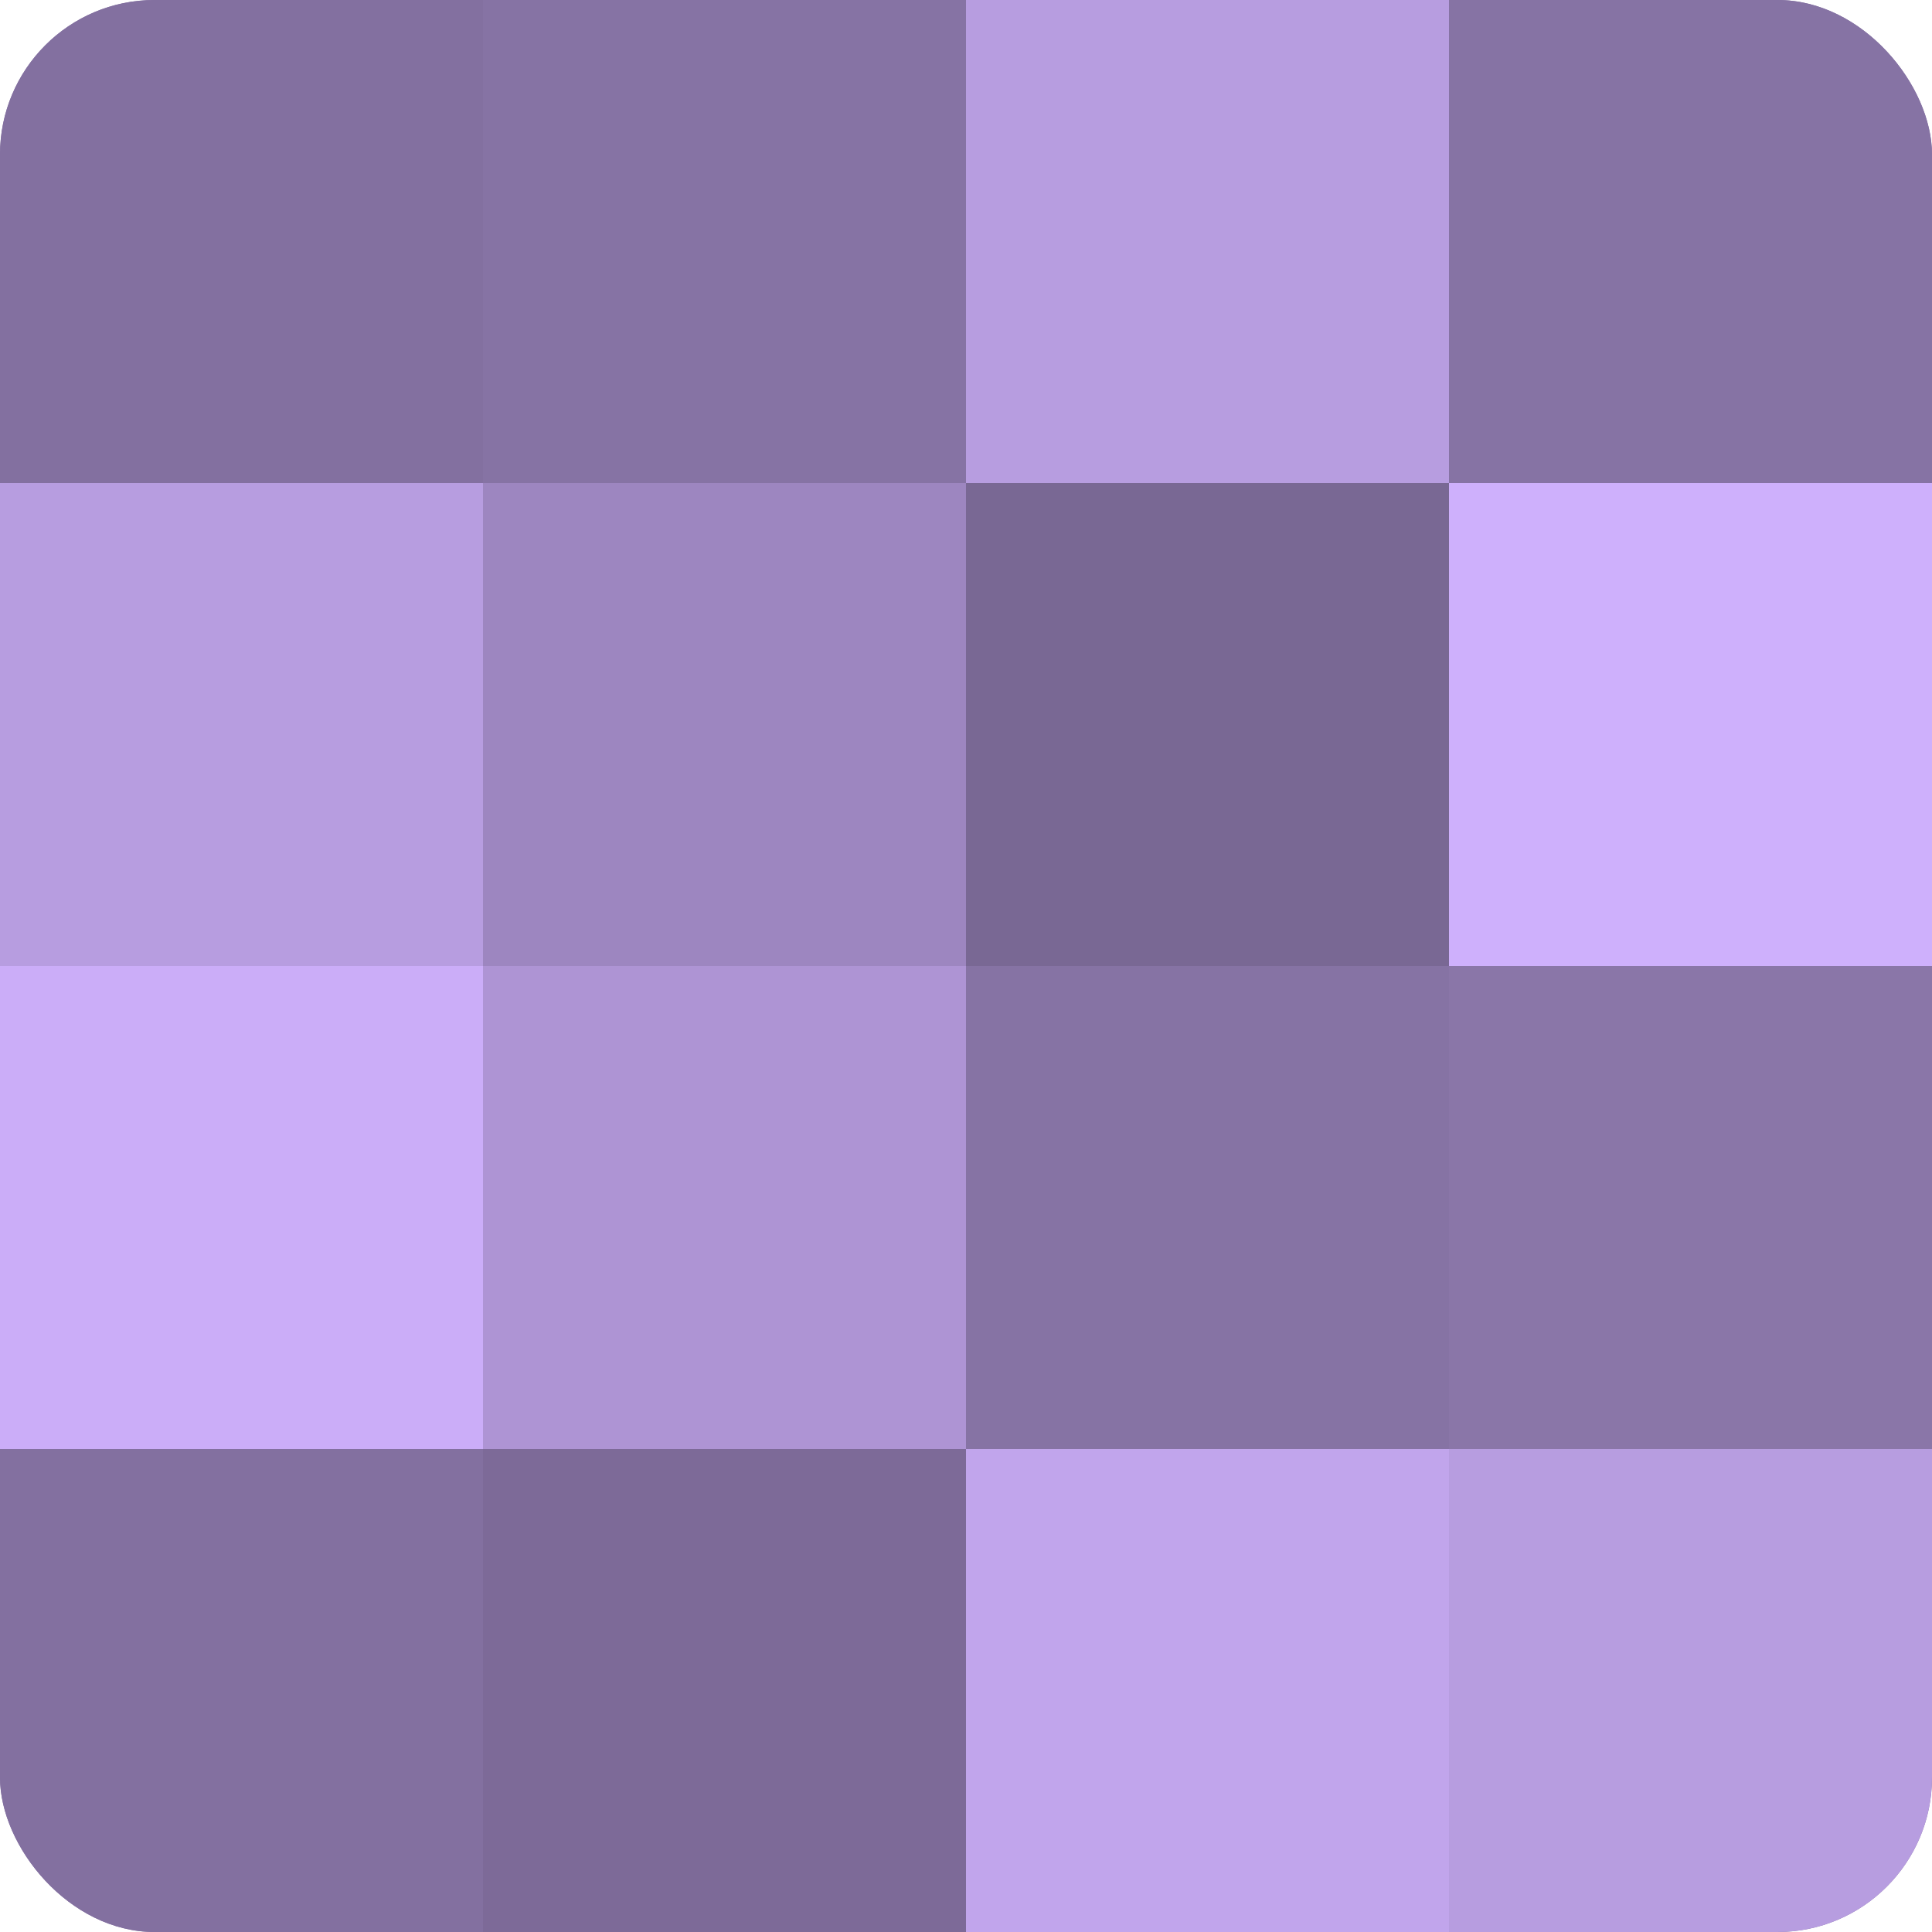
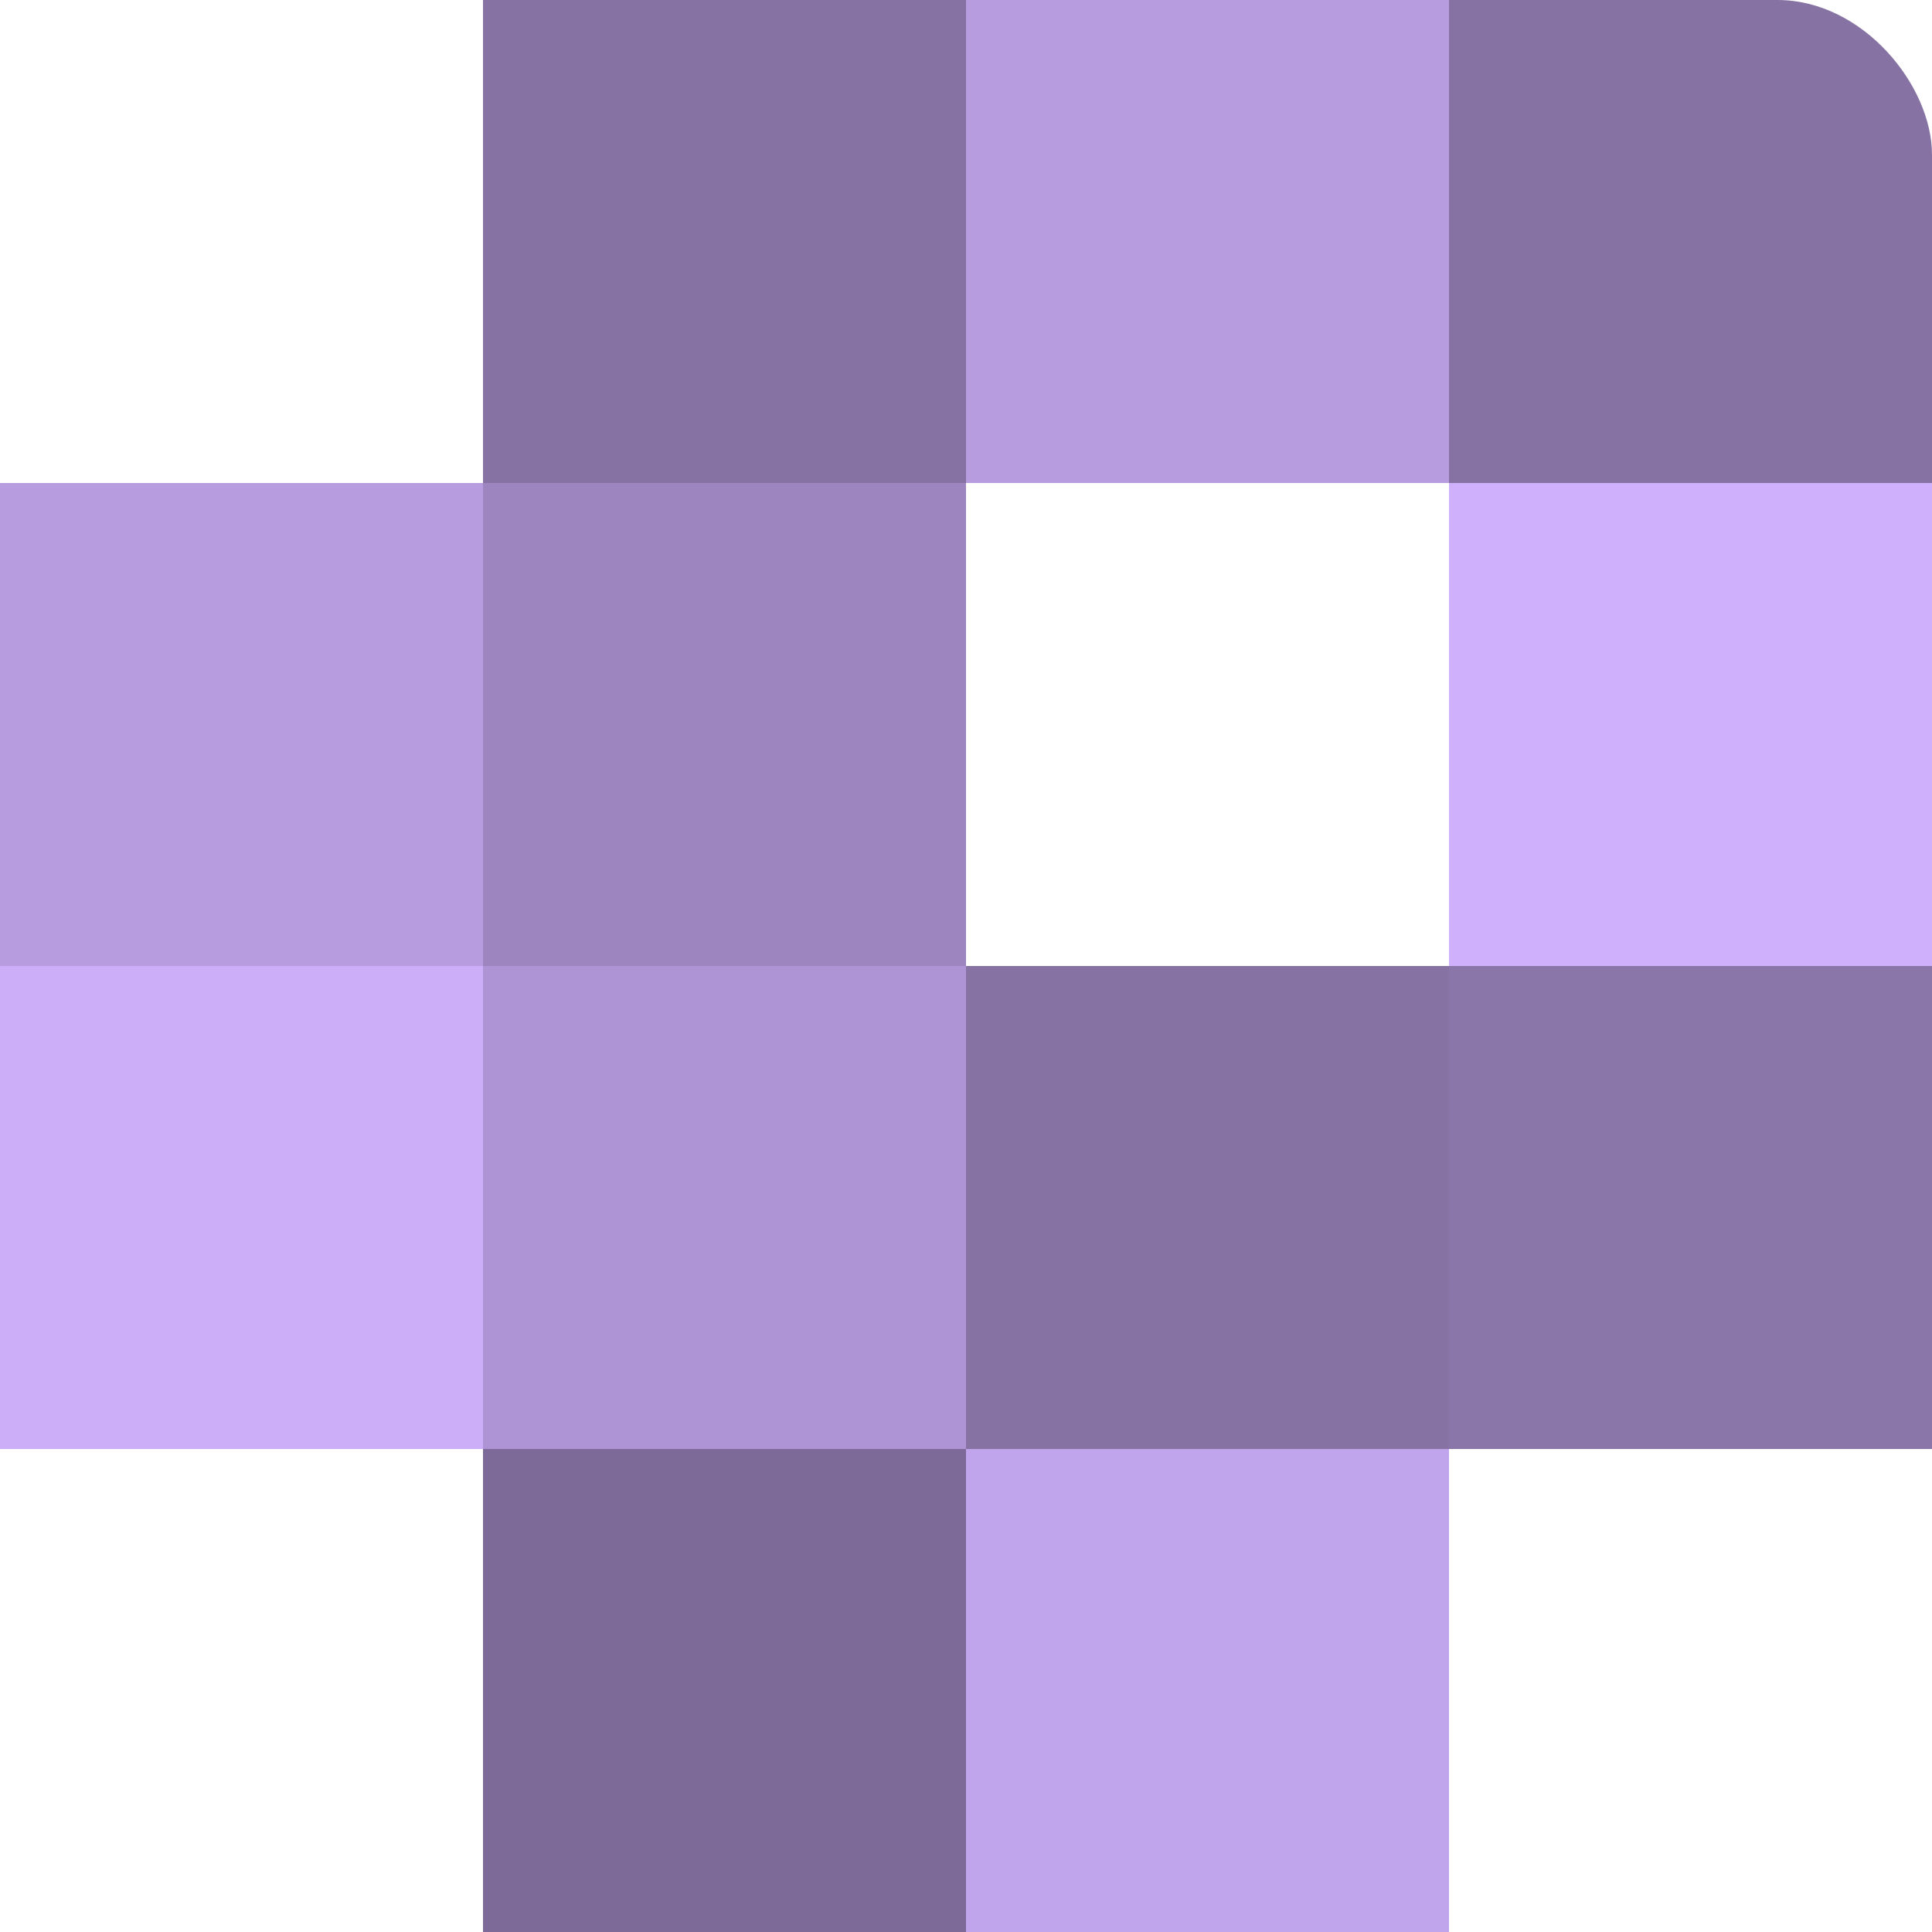
<svg xmlns="http://www.w3.org/2000/svg" width="60" height="60" viewBox="0 0 100 100" preserveAspectRatio="xMidYMid meet">
  <defs>
    <clipPath id="c" width="100" height="100">
      <rect width="100" height="100" rx="8" ry="8" />
    </clipPath>
  </defs>
  <g clip-path="url(#c)">
-     <rect width="100" height="100" fill="#8370a0" />
-     <rect width="25" height="25" fill="#8370a0" />
    <rect y="25" width="25" height="25" fill="#b79de0" />
    <rect y="50" width="25" height="25" fill="#cbadf8" />
-     <rect y="75" width="25" height="25" fill="#8370a0" />
    <rect x="25" width="25" height="25" fill="#8673a4" />
    <rect x="25" y="25" width="25" height="25" fill="#9d86c0" />
    <rect x="25" y="50" width="25" height="25" fill="#ae94d4" />
    <rect x="25" y="75" width="25" height="25" fill="#7d6a98" />
    <rect x="50" width="25" height="25" fill="#b79de0" />
-     <rect x="50" y="25" width="25" height="25" fill="#796894" />
    <rect x="50" y="50" width="25" height="25" fill="#8673a4" />
    <rect x="50" y="75" width="25" height="25" fill="#c1a5ec" />
    <rect x="75" width="25" height="25" fill="#8673a4" />
    <rect x="75" y="25" width="25" height="25" fill="#ceb0fc" />
    <rect x="75" y="50" width="25" height="25" fill="#8a76a8" />
-     <rect x="75" y="75" width="25" height="25" fill="#b79de0" />
  </g>
</svg>